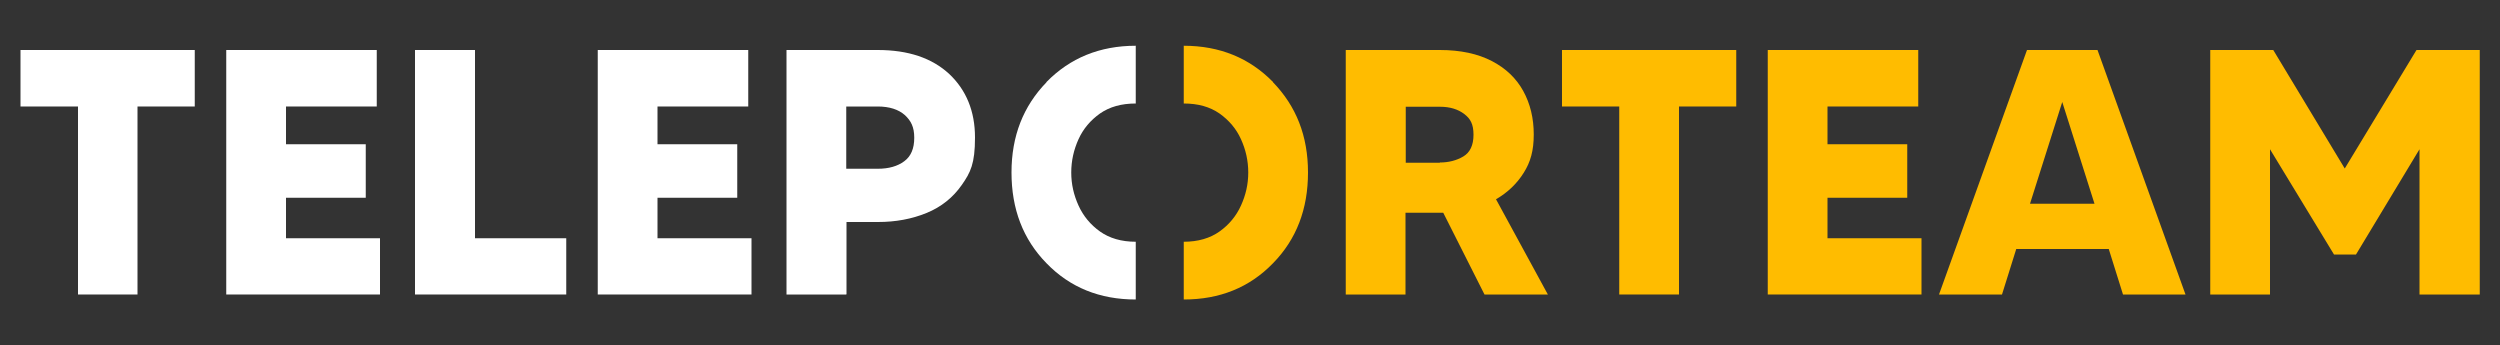
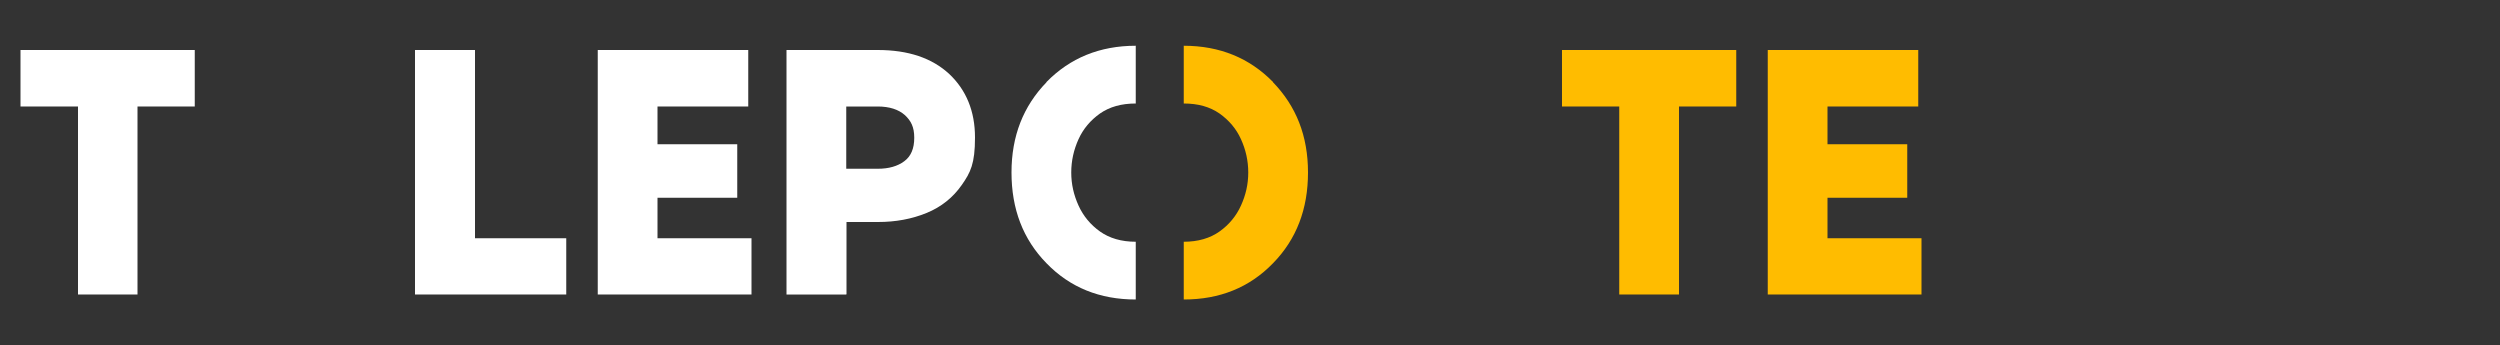
<svg xmlns="http://www.w3.org/2000/svg" id="Layer_1" viewBox="0 0 1000 138">
  <rect x="0" y="0" width="1000" height="138" fill="#333333" stroke="none" />
  <defs>
    <style>      .st0 {        fill: #fff;      }      .st1 {        fill: #ffbc00;      }    </style>
  </defs>
  <path class="st0" d="M55.1,117.8h-23.9V42.6H8.2v-22.6h69.7v22.6h-22.9v75.2h.1Z" />
-   <path class="st0" d="M152,117.8h-61.5V20h60.2v22.6h-36.3v15.1h31.9v21.4h-31.9v16.2h37.6v22.5h0Z" />
  <path class="st0" d="M226.5,117.8h-60.5V20h24v75.3h36.5v22.5Z" />
  <path class="st0" d="M300.6,117.8h-61.5V20h60.2v22.6h-36.3v15.1h31.9v21.4h-31.9v16.2h37.6v22.5h0Z" />
  <path class="st0" d="M338.5,117.8h-23.9V20h36.5c12.2,0,21.7,3.2,28.6,9.6,6.8,6.4,10.3,14.9,10.3,25.4s-1.8,14-5.3,19-8.2,8.8-14.1,11.2-12.3,3.6-19.4,3.6h-12.6v28.9h-.1ZM351.1,67.5c4.4,0,7.9-1,10.6-3s4-5.1,4-9.4-1.3-6.8-3.8-9.1c-2.5-2.2-6.1-3.4-10.8-3.4h-12.6v24.9h12.6,0Z" />
-   <path class="st1" d="M619.2,117.8h-25.4l-16.5-32.7h-15.1v32.7h-23.9V20h37.6c8.3,0,15.2,1.5,20.8,4.4s9.8,6.9,12.6,12,4.2,10.9,4.2,17.4-1.3,11-4,15.3-6.4,7.9-11.1,10.6l20.8,38.2h0ZM575.9,65c3.5,0,6.7-.8,9.4-2.4s4.1-4.5,4.1-8.7-1.2-6.4-3.7-8.3-5.7-2.9-9.7-2.9h-13.7v22.4h13.7,0Z" />
  <path class="st1" d="M671.6,117.8h-23.9V42.6h-22.9v-22.6h69.7v22.6h-22.9v75.2h0Z" />
  <path class="st1" d="M768.6,117.8h-61.5V20h60.2v22.6h-36.3v15.1h31.9v21.4h-31.9v16.2h37.6v22.5Z" />
-   <path class="st1" d="M874.2,117.8h-25l-5.7-18.2h-37l-5.7,18.2h-25.2l35.2-97.8h28.2l35.2,97.8ZM837.8,81.5l-12.9-40.7-12.9,40.7h25.8Z" />
-   <path class="st1" d="M991.8,117.8h-24v-58.1l-25.4,42.1h-8.8l-25.6-42.1v58.1h-23.9V20h25.2l28.6,47.4,28.7-47.4h25.3v97.8h0Z" />
  <path class="st1" d="M509.2,32.8c-9.4-9.6-21.3-14.5-35.7-14.5h0v23.1h0c5.7,0,10.4,1.3,14.3,4,3.8,2.7,6.7,6.1,8.6,10.3,1.9,4.2,2.9,8.6,2.9,13.3s-1,9-2.9,13.2c-1.9,4.2-4.8,7.7-8.6,10.4-3.8,2.7-8.6,4.1-14.3,4.1h0v23.1h0c14.4,0,26.3-4.8,35.7-14.5,9.4-9.6,14-21.7,14-36.3s-4.7-26.5-14-36.1h0Z" />
  <path class="st0" d="M418.6,32.8c9.4-9.6,21.3-14.5,35.7-14.5h0v23.1h0c-5.7,0-10.4,1.3-14.3,4-3.8,2.7-6.7,6.1-8.6,10.3-1.9,4.2-2.9,8.6-2.9,13.3s1,9,2.9,13.2c1.9,4.2,4.8,7.7,8.6,10.4,3.8,2.7,8.6,4.1,14.3,4.1h0v23.1h0c-14.4,0-26.3-4.8-35.7-14.5-9.4-9.6-14-21.7-14-36.3s4.7-26.5,14-36.1h0Z" />
</svg>